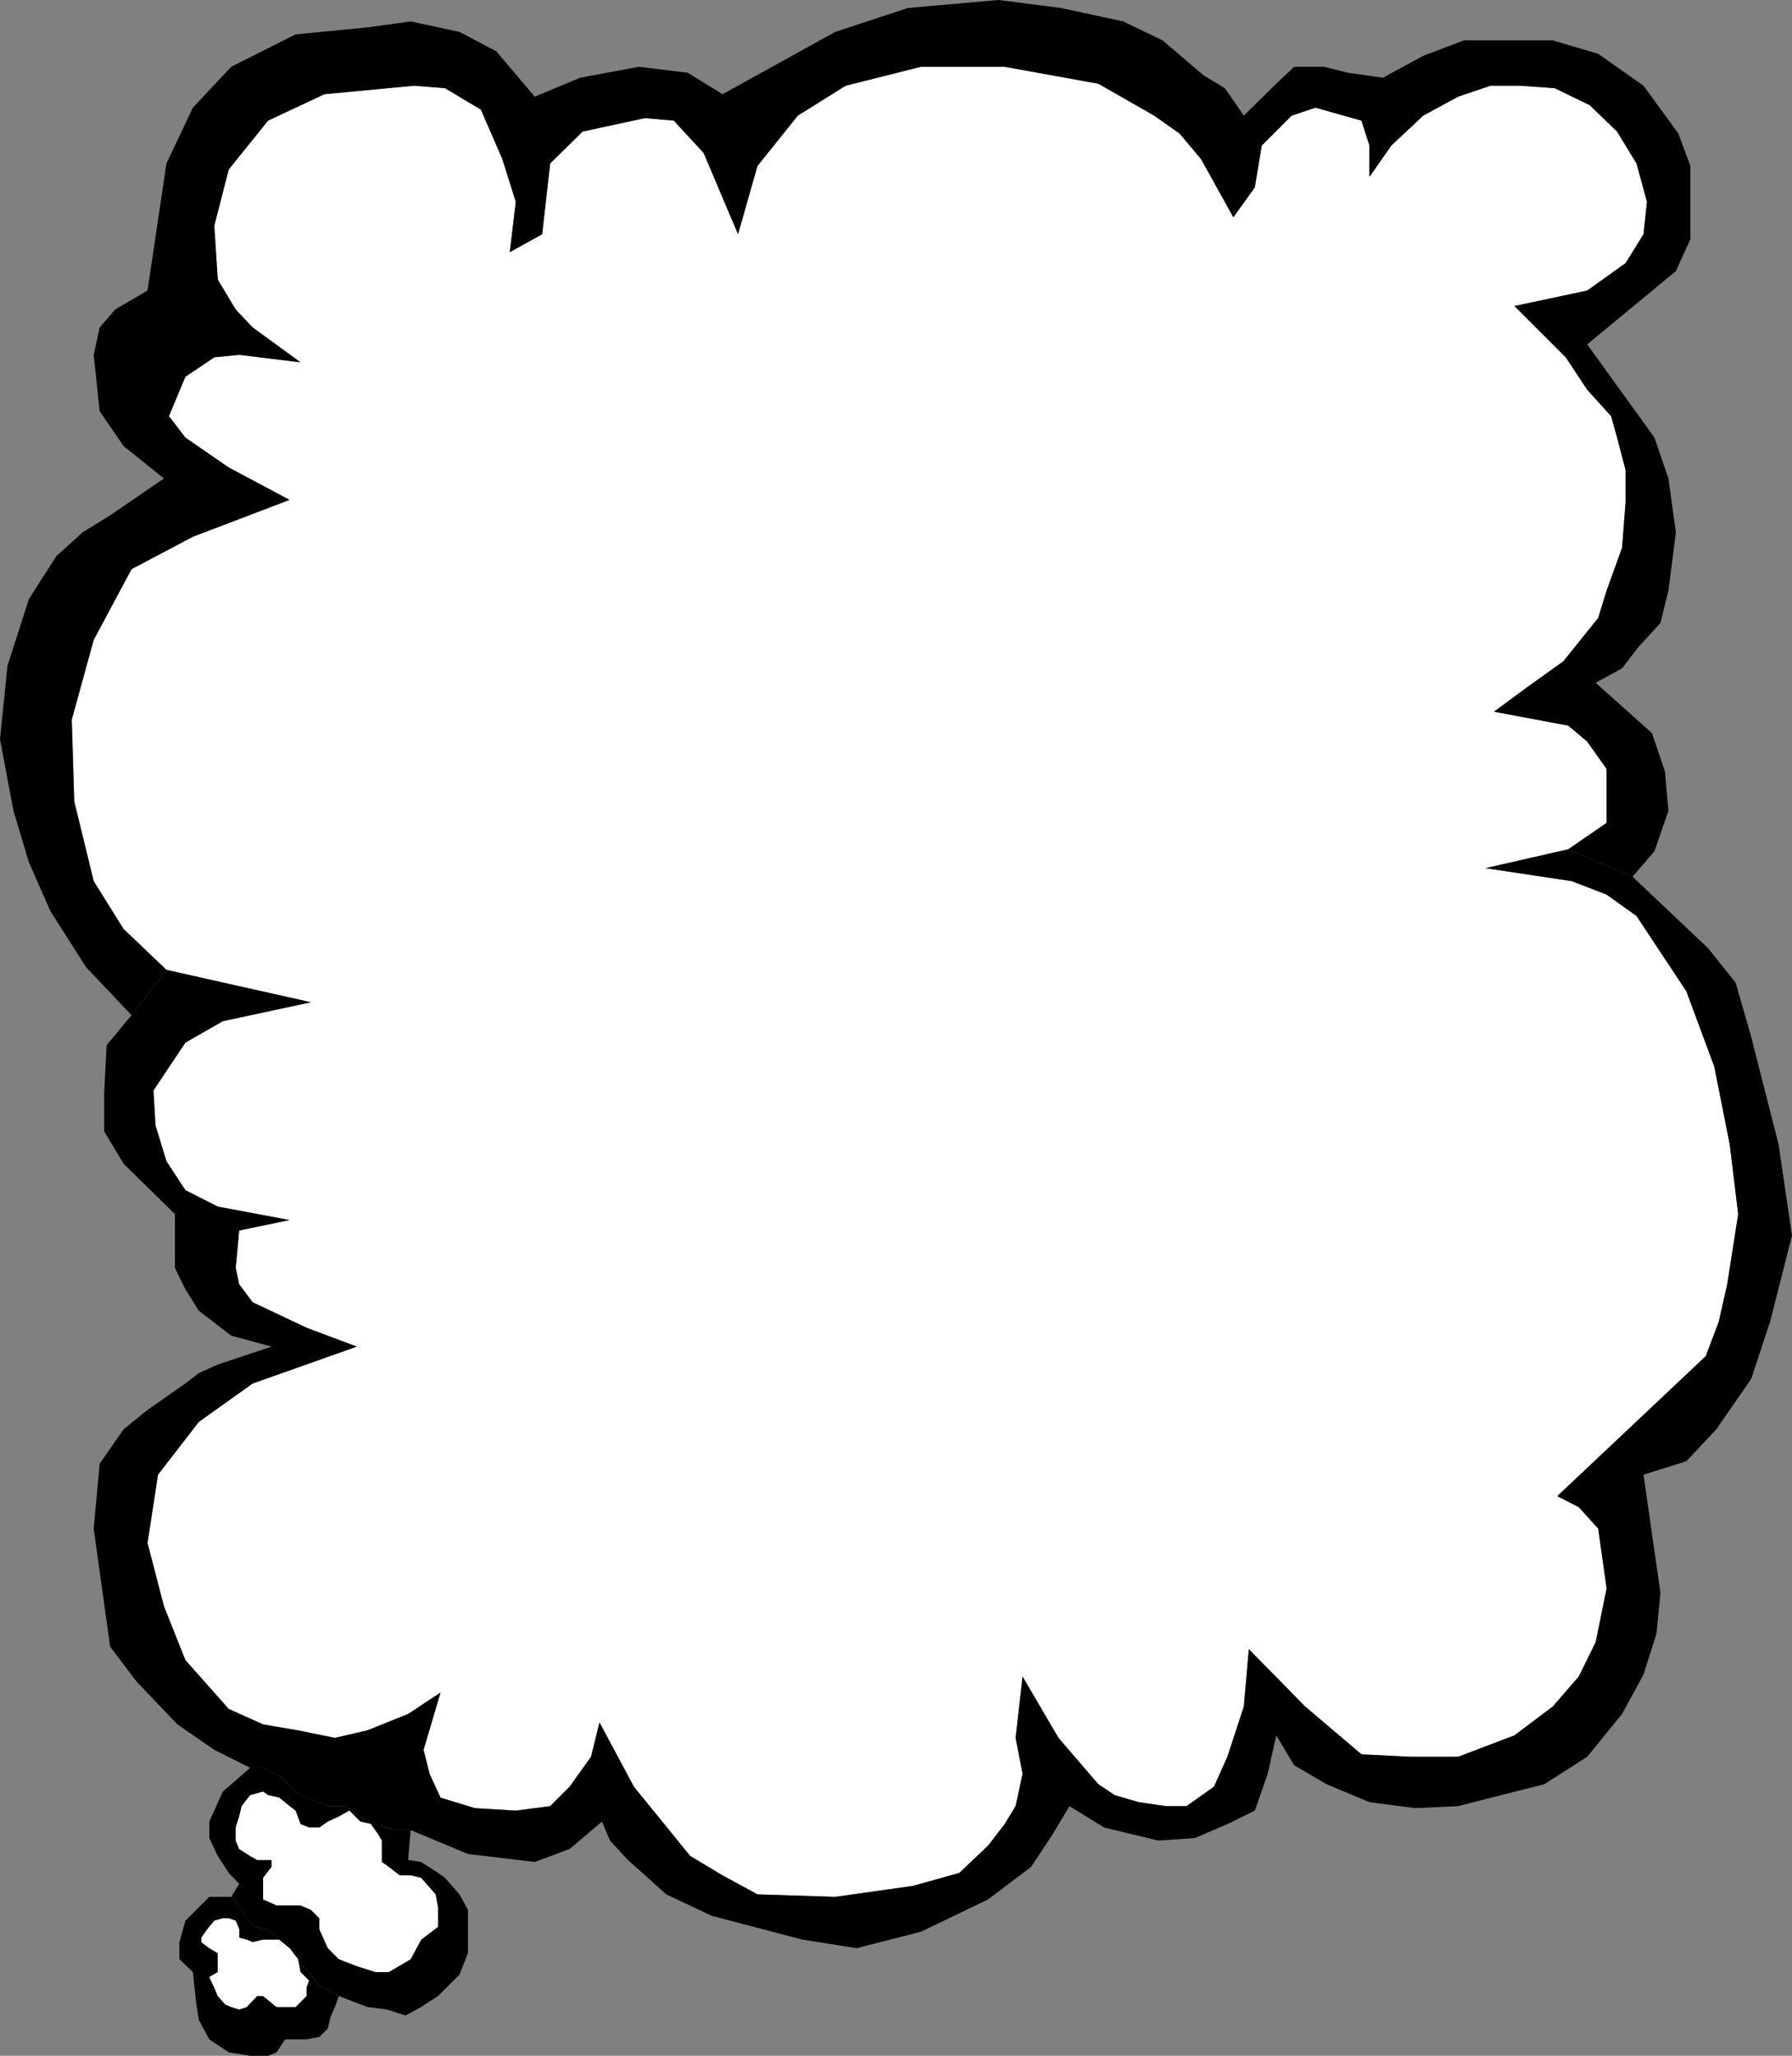
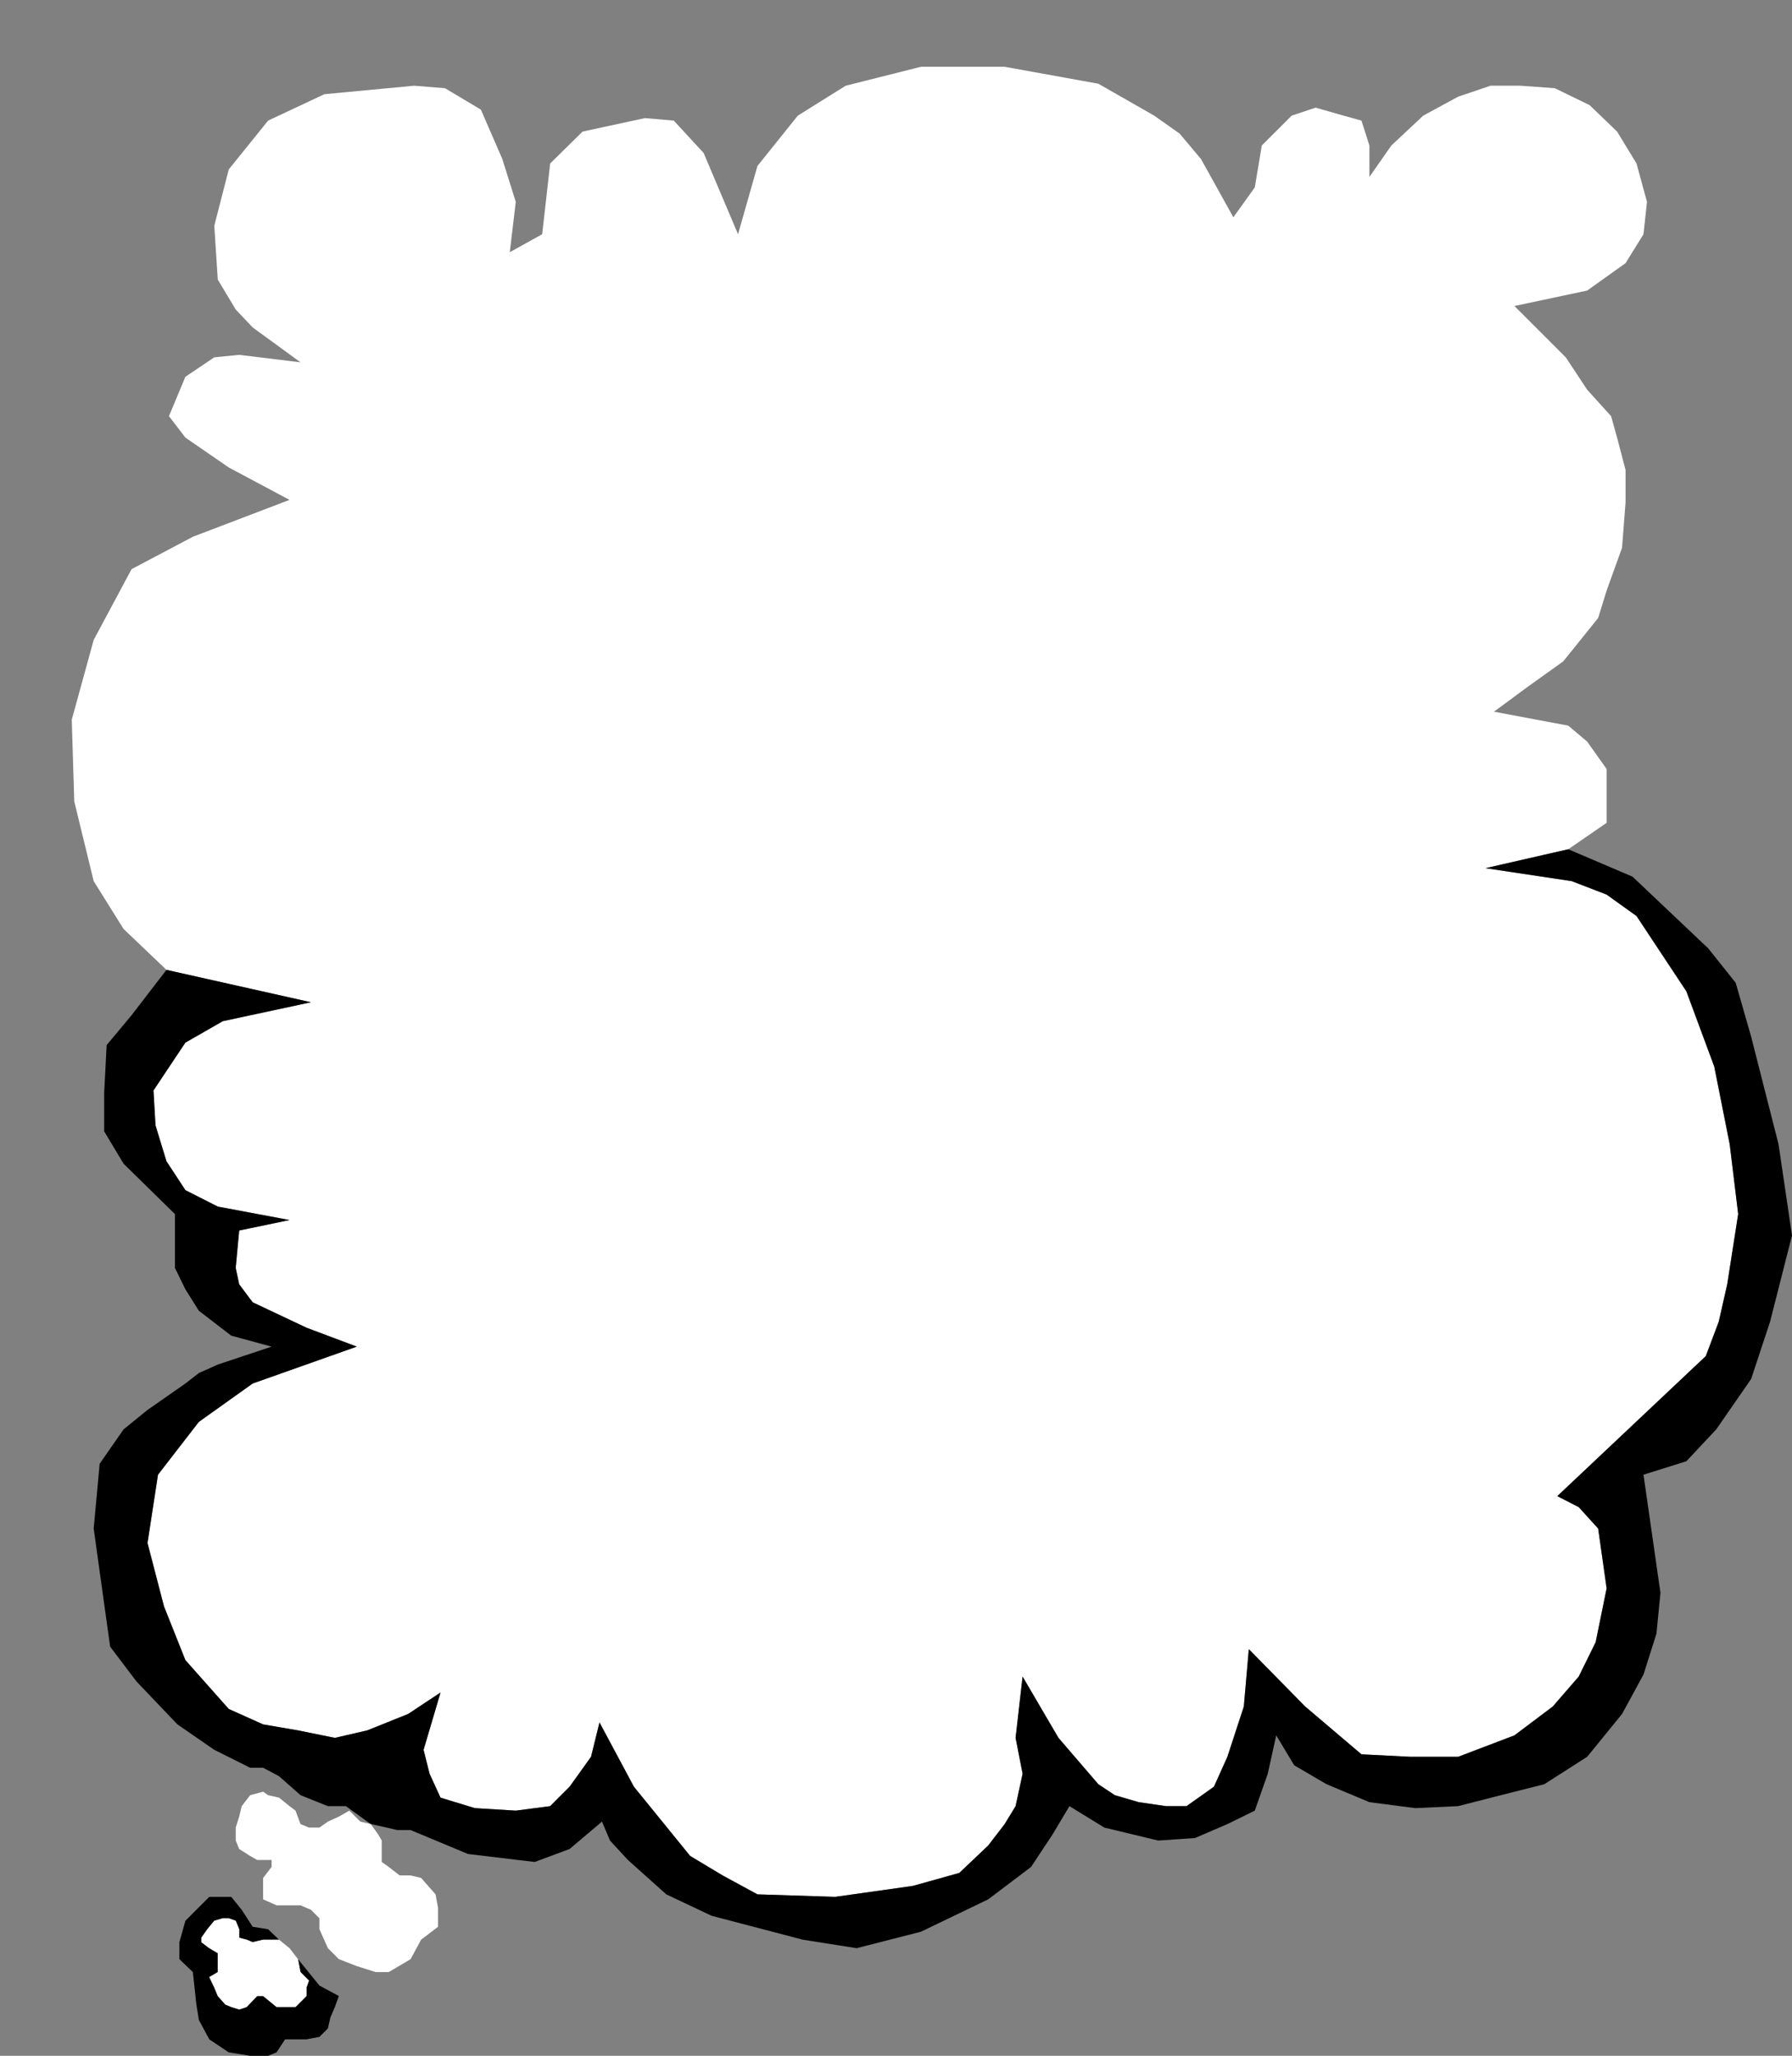
<svg xmlns="http://www.w3.org/2000/svg" width="359.602" height="412.5">
  <rect width="100%" height="100%" fill="#808080" stroke="none" />
  <path fill="#fff" d="m314.703 170.402 7.7-5.3V154.3l-3.903-5.5-3.797-3.2-14.902-2.8 6.5-4.801 7.402-5.3 7-8.7 1.7-5.5 3.097-8.598.703-9.101v-6.5l-1.703-6.5-1.2-4.301-4.8-5.3-4.297-6.5-10.3-10.298L318.5 58.3l7.703-5.5 3.598-5.8.699-6.5-2.098-7.7-3.902-6.398-5.5-5.3-7-3.403-6.898-.5h-6l-6.5 2.203-7 3.797-6.399 6-4.402 6.301v-6.3l-1.598-5-3.601-1L264 21.601l-4.797 1.597-6 6-1.402 8.403-4.301 6-6.5-11.7-4.297-5.101-5.101-3.602-11.2-6.398-18.8-3.399H184.8L169.703 17.2l-9.601 6L152 33.301 148.102 47l-6.899-16.3-6-6.5-5.8-.5-12.5 2.702-6.5 6.399L108.8 47l-6.5 3.602 1.2-10.102-2.7-8.598L96.5 22l-7.2-4.3-6.198-.5-18 1.702L53.8 24.2 45.902 34 43 45.3l.703 10.802 3.598 6 3.402 3.597 9.598 7L48 71.2l-5 .5-5.797 3.903-3.3 7.898 3.3 4.3 8.7 6 12.199 6.5-19.399 7.4-12.3 6.5-7.602 14.202-4.399 16 .5 16.399 3.899 16 6 9.601 8.601 8.2 29 6.5-17.699 3.8-7.5 4.297-6.402 9.602.402 7 2.2 7.199 3.8 5.8 6.5 3.302 14.399 2.699-10.102 2.1-.7 7.5.7 3.297 2.703 3.602 10.797 5.101 10.102 3.797-20.899 7.403-10.8 7.699-8.2 10.601-2.101 13.7 3.3 12.699 4.301 10.8 8.7 9.801L52.8 346l7 1.2 7.402 1.5 6.5-1.5 8.2-3.298 6.5-4.3-3.403 11.5 1.203 4.8 2.2 4.797 6.898 2.102 8.199.5 6.902-.899 3.899-3.902 4.3-6 1.7-6.898 6.902 12.898 11.297 13.902 6.5 3.899 7 3.8 15.602.5 15.601-2.199 9.297-2.601 5.8-5.5 3.302-4.301 2.199-3.598 1.402-6.5-1.402-7.203 1.402-12.297 7.2 12.297 8 9.301 3.3 2.2 4.797 1.402 5.5.8h4.102l5.5-3.902 2.699-6 3.3-10.098 1-11.5 11.301 11.5L273.203 352l9.797.5h9.602l11.3-4.3 7.7-5.798 5.199-6 3.402-6.902 2.2-10.8-1.7-12-3.902-4.298-4.301-2.203 29.8-28.097 2.602-6.903 1.7-7.5 2.199-14.097-1.7-14L344 214l-5.598-15.098-10-15.101-6-4.301-7-2.7-17.3-2.6 16.601-3.798" />
  <path d="m327.602 175.902-12.899-5.5-16.601 3.797 17.3 2.602 7 2.699 6 4.3 10 15.102L344 214l3.102 15.602 1.699 14-2.2 14.097-1.699 7.5-2.601 6.903-29.801 28.097 4.3 2.203 3.903 4.297 1.7 12-2.2 10.801-3.402 6.902-5.2 6-7.699 5.797-11.3 4.301H283l-9.797-.5-11.3-9.598-11.301-11.5-1 11.5L246.3 352.5l-2.7 6-5.5 3.902H234l-5.5-.8-4.797-1.403-3.3-2.199-8-9.3-7.2-12.298-1.402 12.297 1.402 7.203-1.402 6.5-2.2 3.598-3.3 4.3-5.801 5.5-9.297 2.602-15.601 2.2-15.602-.5-7-3.801-6.5-3.899-11.297-13.902-6.902-12.898-1.7 6.898-4.3 6-3.899 3.902-6.902.899-8.2-.5-6.898-2.102-2.199-4.797-1.203-4.8 3.402-11.5-6.5 4.3-8.199 3.297-6.5 1.5-7.402-1.5-7-1.199-6.899-3.098-8.699-9.8-4.3-10.801-3.301-12.7 2.101-13.699 8.2-10.601 10.8-7.7 20.899-7.402-10.102-3.797-10.797-5.101L48 257.699l-.7-3.297.7-7.5 10.102-2.101-14.399-2.7-6.5-3.3-3.8-5.801-2.2-7.2-.402-7 6.402-9.6 7.5-4.298 17.7-3.8-29-6.5-7 9.097-5 6-.5 9.602V227l3.898 6.5 10.3 10.102v10.8l2.102 4.297 2.7 4.301 6.5 5 8.097 2.2-10.797 3.6-3.8 1.7-2.7 2.102-7.601 5.3-4.801 3.899L20 293.699l-1.2 13 2.102 15.102 1.2 8.601 5.3 7 8.2 8.598L43 351.102l7.203 3.597h2.598L56 356.402l4.3 3.797 5.5 2.203h3.602l5 3.598 3.2.7 2.101.5h2.7l11.5 4.8 13.398 1.602 7-2.602 6.5-5.5 1.601 3.8 3.598 3.9 7.703 6.902 9.098 4.3 18.3 4.797 10.801 1.703 12.899-3.3 13.5-6.5 8.601-6.5 4.301-6.5 3.399-5.7 7 4.297 10.8 2.602 7.399-.5 6.5-2.801 5.5-2.7 2.601-7.398 1.7-7.703 3.601 6 6.5 3.801 8.598 3.602L284 362.8l8.602-.399 8.601-2.203 8.7-2.199 8.597-5.5 7-8.598 4.3-7.902 2.602-8.2.801-8.198-3.402-23.7 8.601-2.703 6-6.398 7-10.102 3.801-11.5 4.399-17.297-2.7-18.3-5.5-21.602-3.101-10.8-5.5-6.9-15.2-14.398" />
-   <path d="m327.602 175.902 4.398-5.101 2.8-8.102-.698-7.898-2.602-7.7L320.203 137l5.297-2.898 3.3-4.301 4.403-4.801 1.598-6.5 1.5-11.7-1.5-10.8L332 87.8l-13.5-18.698 17.8-14.7L339.204 48V33.3l-2.402-6.5-7-9.6-9.098-6.4-9.101-2.698H293.8l-8.2 3.097-8.101 4.403-7-1-4.797-1.2h-6l-3.601 3.399-6.5 6.398-3.801-5.5-4.301-2.597-8.2-7-7.898-3.801-12.5-2.7L200.402 0l-18.199 1.602-14.601 4.8L145 18.902l-7-4.3-9.797-1.2-11.8 2.2-9.102 3.8-7.7-9.101-7.398-3.899-9.8-2.101-8.7 1.199-14.402 1.402-12.899 6.5-7.699 8.2-5.3 11.199-3.801 25.5-6.5 3.8L20 65.7l-1.2 5.5L20 82.5l4.8 7 8.102 6.5-10.8 7.402-5.5 3.399-5.301 4.8-5.5 8.598L1.5 133.602 0 148.3l2.703 14.398L5.801 173l4.3 9.8 7.2 11.302 9.101 9.597 7-9.097-8.601-8.2-6-9.601-3.899-16-.5-16.399 4.399-16 7.601-14.203 12.301-6.5 19.399-7.398-12.2-6.5-8.699-6-3.3-4.301 3.3-7.898L43 71.699l5-.5 12.3 1.5-9.597-7-3.402-3.597-3.598-6L43 45.3 45.902 34l7.899-9.8 11.3-5.298 18-1.703 6.2.5L96.5 22l4.3 9.902 2.7 8.598-1.2 10.102L108.8 47l1.602-14.2 6.5-6.398 12.5-2.703 5.801.5 6 6.5L148.102 47 152 33.3l8.102-10.1 9.601-6 15.098-3.798h16.8l18.801 3.399 11.2 6.398 5.101 3.602L241 31.902l6.5 11.7 4.3-6 1.403-8.403 6-6L264 21.602l5.602 1.597 3.601 1 1.598 5V35.5l4.402-6.3 6.399-6 7-3.798 6.5-2.203h6l6.898.5 7 3.403 5.5 5.3 3.902 6.399L330.5 40.5l-.7 6.5-3.597 5.8-7.703 5.5-14.598 3.102L314.203 71.7l4.297 6.5 4.8 5.301 1.2 4.3 1.703 6.5v6.5l-.703 9.102-3.098 8.598-1.699 5.5-7 8.7-7.402 5.3-6.5 4.8 14.902 2.802 3.797 3.199 3.902 5.5v10.8l-7.699 5.301 12.899 5.5M50.203 354.7l-5.5 4.8-2.703 6v3.3l1.703 3.602 2.2 3.399L48 378l-1.598 2.602 2.098 2.597 2.203 3.403 3.098.5L56 389.199l2.102 1.703 1.699 2.2 4.3 5.3L68 400.5l5.703 2.2 3.899.5 3.8 1.202L84.5 402.7l3.402-2.199 4.301-4.3 1.7-4.298V383.2l-1.7-3.097-2.902-3.301-1.399-1-3.402-2.2-2.598-.402.5-6h-2.699l-2.101-.5-3.2-.699 1.5 2.102.7 1.199v4.3l1.398 1 2.203 1.7h2.2l2.097.5 2.902 3.3.5 2.7v3.8L84.5 389.2l-2.098 3.903L78 395.699h-2.598l-3.8-1.199L68 393.102l-2.2-2.2-1.698-3.8v-2.2l-1.7-1.703-2.101-.898H55.5l-2.7-1.2v-4.3l1.7-2.2V373.2h-2.898l-1.399-.797L48 371l-.7-1.7v-2.6l.7-2.2.5-2.098 1.703-2.203 2.598-.699 1 .7 2.199.5 2.102 1.702 1.199.899 1 2.699 1.699.7h2.102l1.699-1.2 2.199-1 2.102-1.2 2.199 2.2 2.101.5-5-3.598h-3.601l-5.5-2.203L56 356.402l-3.2-1.703h-2.597" />
  <path fill="#fff" d="m74.402 366-2.101-.5-2.2-2.2L68 364.5l-2.2 1-1.698 1.2H62l-1.7-.7-1-2.7-1.198-.898L56 360.7l-2.2-.5-1-.699-2.597.7-1.703 2.202-.5 2.098-.7 2.2v2.6l.7 1.7 2.203 1.402 1.399.797H54.5v1.403l-1.7 2.199v4.3l2.7 1.2h4.8l2.102.898 1.7 1.703v2.2l1.699 3.8 2.199 2.2 3.602 1.398 3.8 1.2H78l4.402-2.598L84.5 389.2l3.402-2.597V382.8l-.5-2.7-2.902-3.3-2.098-.5h-2.199L78 374.6l-1.398-1v-4.3l-.7-1.2-1.5-2.101" />
  <path d="M46.402 380.602H42l-4.797 4.8L36 389.7v3.403l2.703 2.597.7 6.5.5 3.102L42 409.199l3.902 2.602 4.301.699h3.598l1.699-.7 1.703-2.6H61.5l2.602-.5L65.8 407l.5-2.2.902-2.1.797-2.2-3.898-2.098-4.301-5.3.5 2.597 1.7 1.703-.5 1.399v1.699l-2.2 2.2h-3.8l-2.7-2.2h-1.198l-2.102 2.2-1.5.5-1.598-.5-1.199-.5-1.5-1.7-.703-1.7-1-2.1 1.703-1v-3.798l-1.703-1-1.598-1.203v-.898l1.2-1.7L43 385.403l1.703-.5h1.2l1.398.5.699 1.7v1.699l1.5.398 1.203.5 2.098-.5H56l-2.2-2.097-3.097-.5L48.5 383.2l-2.098-2.597" />
  <path fill="#fff" d="M56 389.2h-3.2l-2.097.5-1.203-.5-1.5-.4v-1.698l-.7-1.7-1.398-.5h-1.199l-1.703.5-1.398 1.7-1.2 1.699v.898L42 390.902l1.703 1v3.797l-1.703 1 1 2.102.703 1.699 1.5 1.7 1.2.5 1.597.5 1.5-.5 2.102-2.2H52.8l2.699 2.2h3.8l2.2-2.2v-1.7l.5-1.398-1.7-1.703-.5-2.597-1.698-2.2L56 389.2" />
</svg>